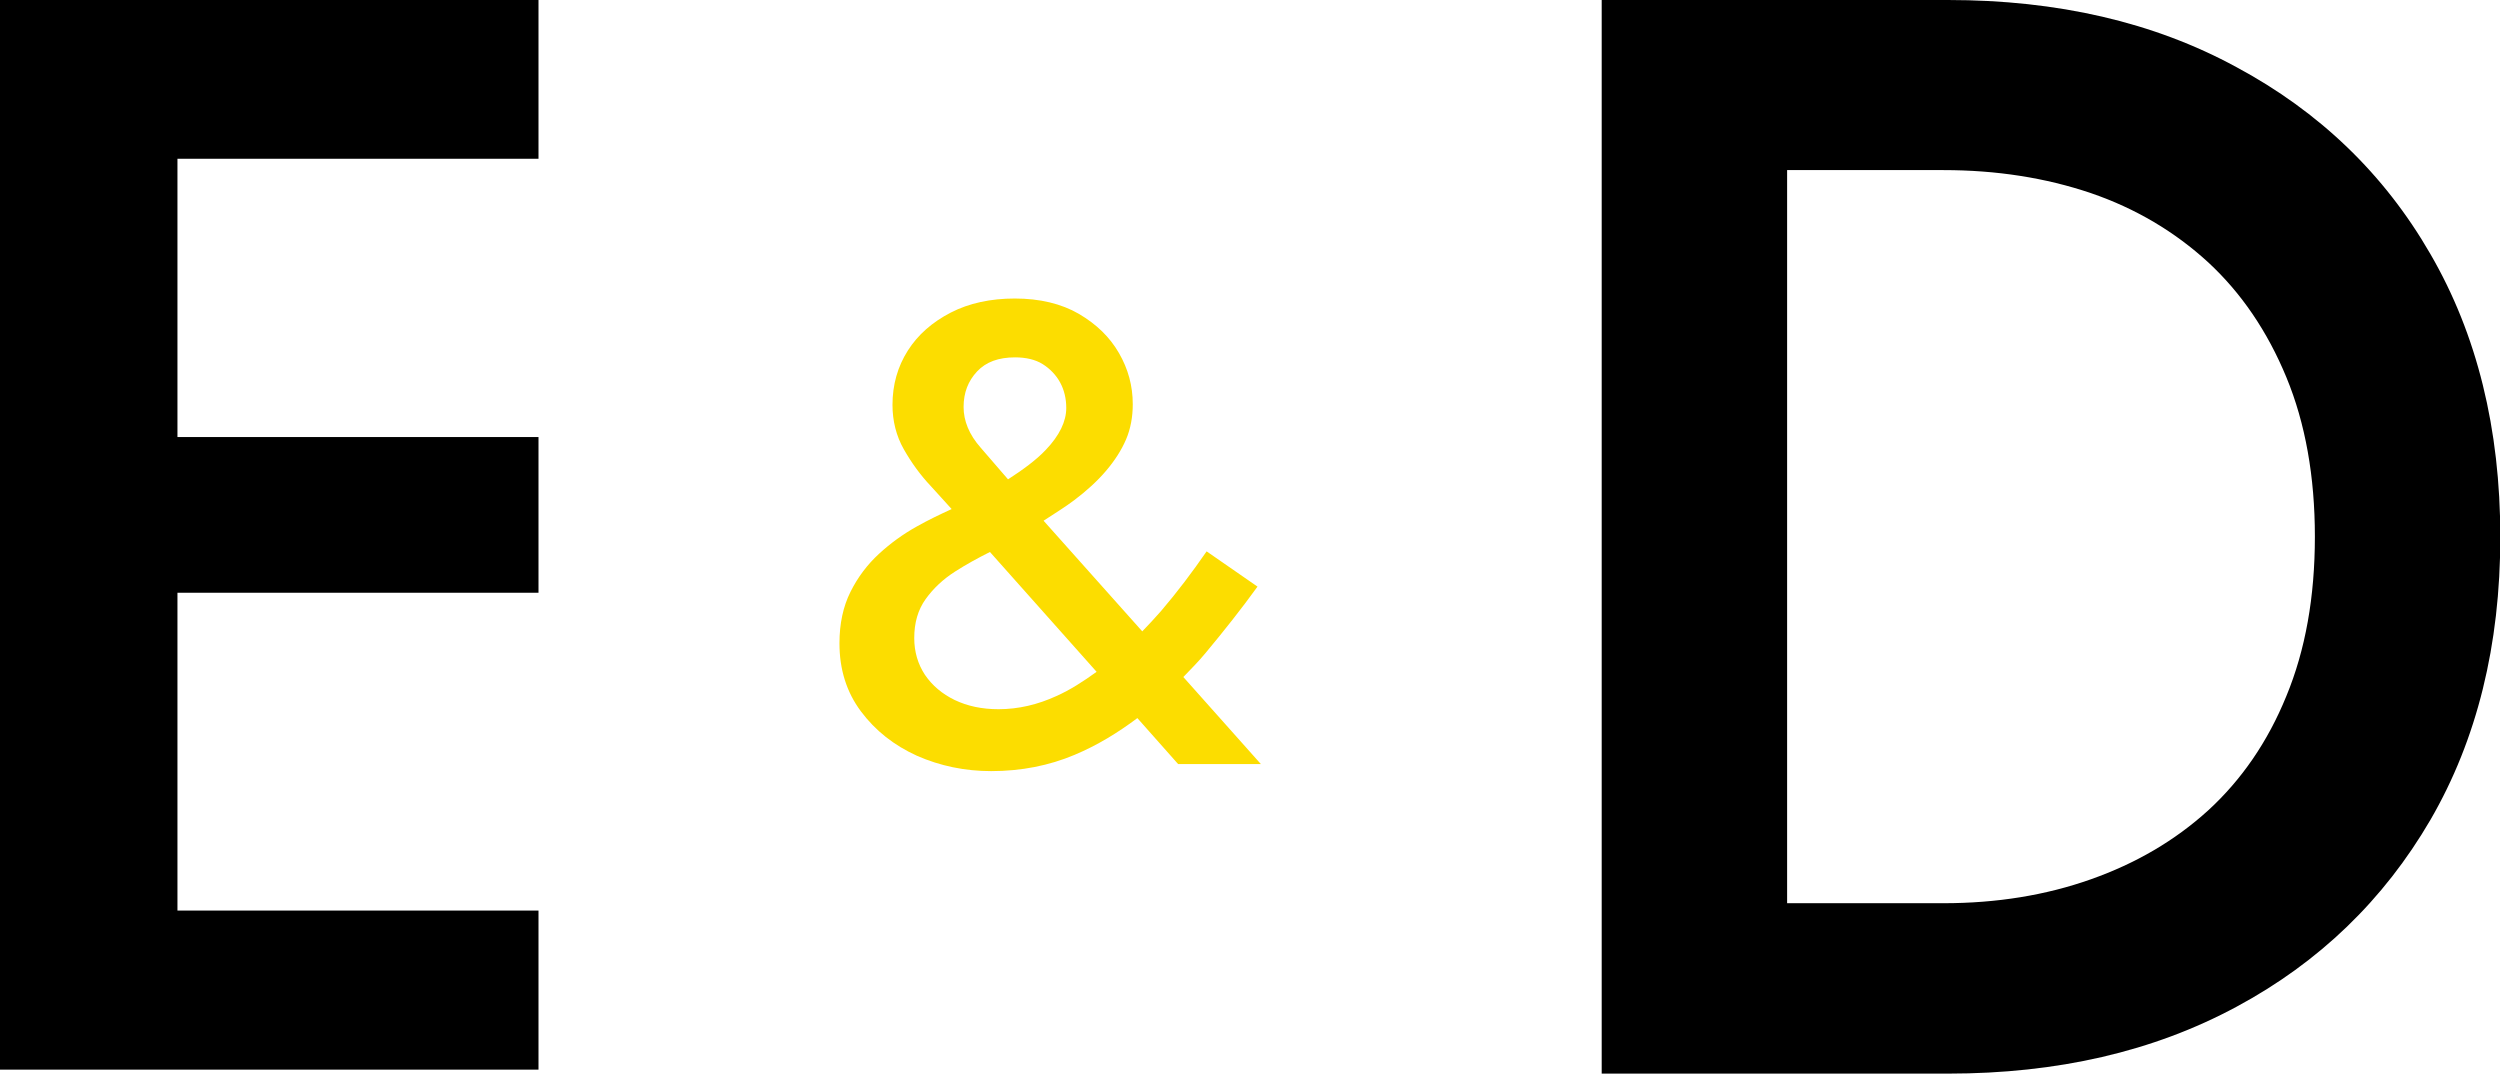
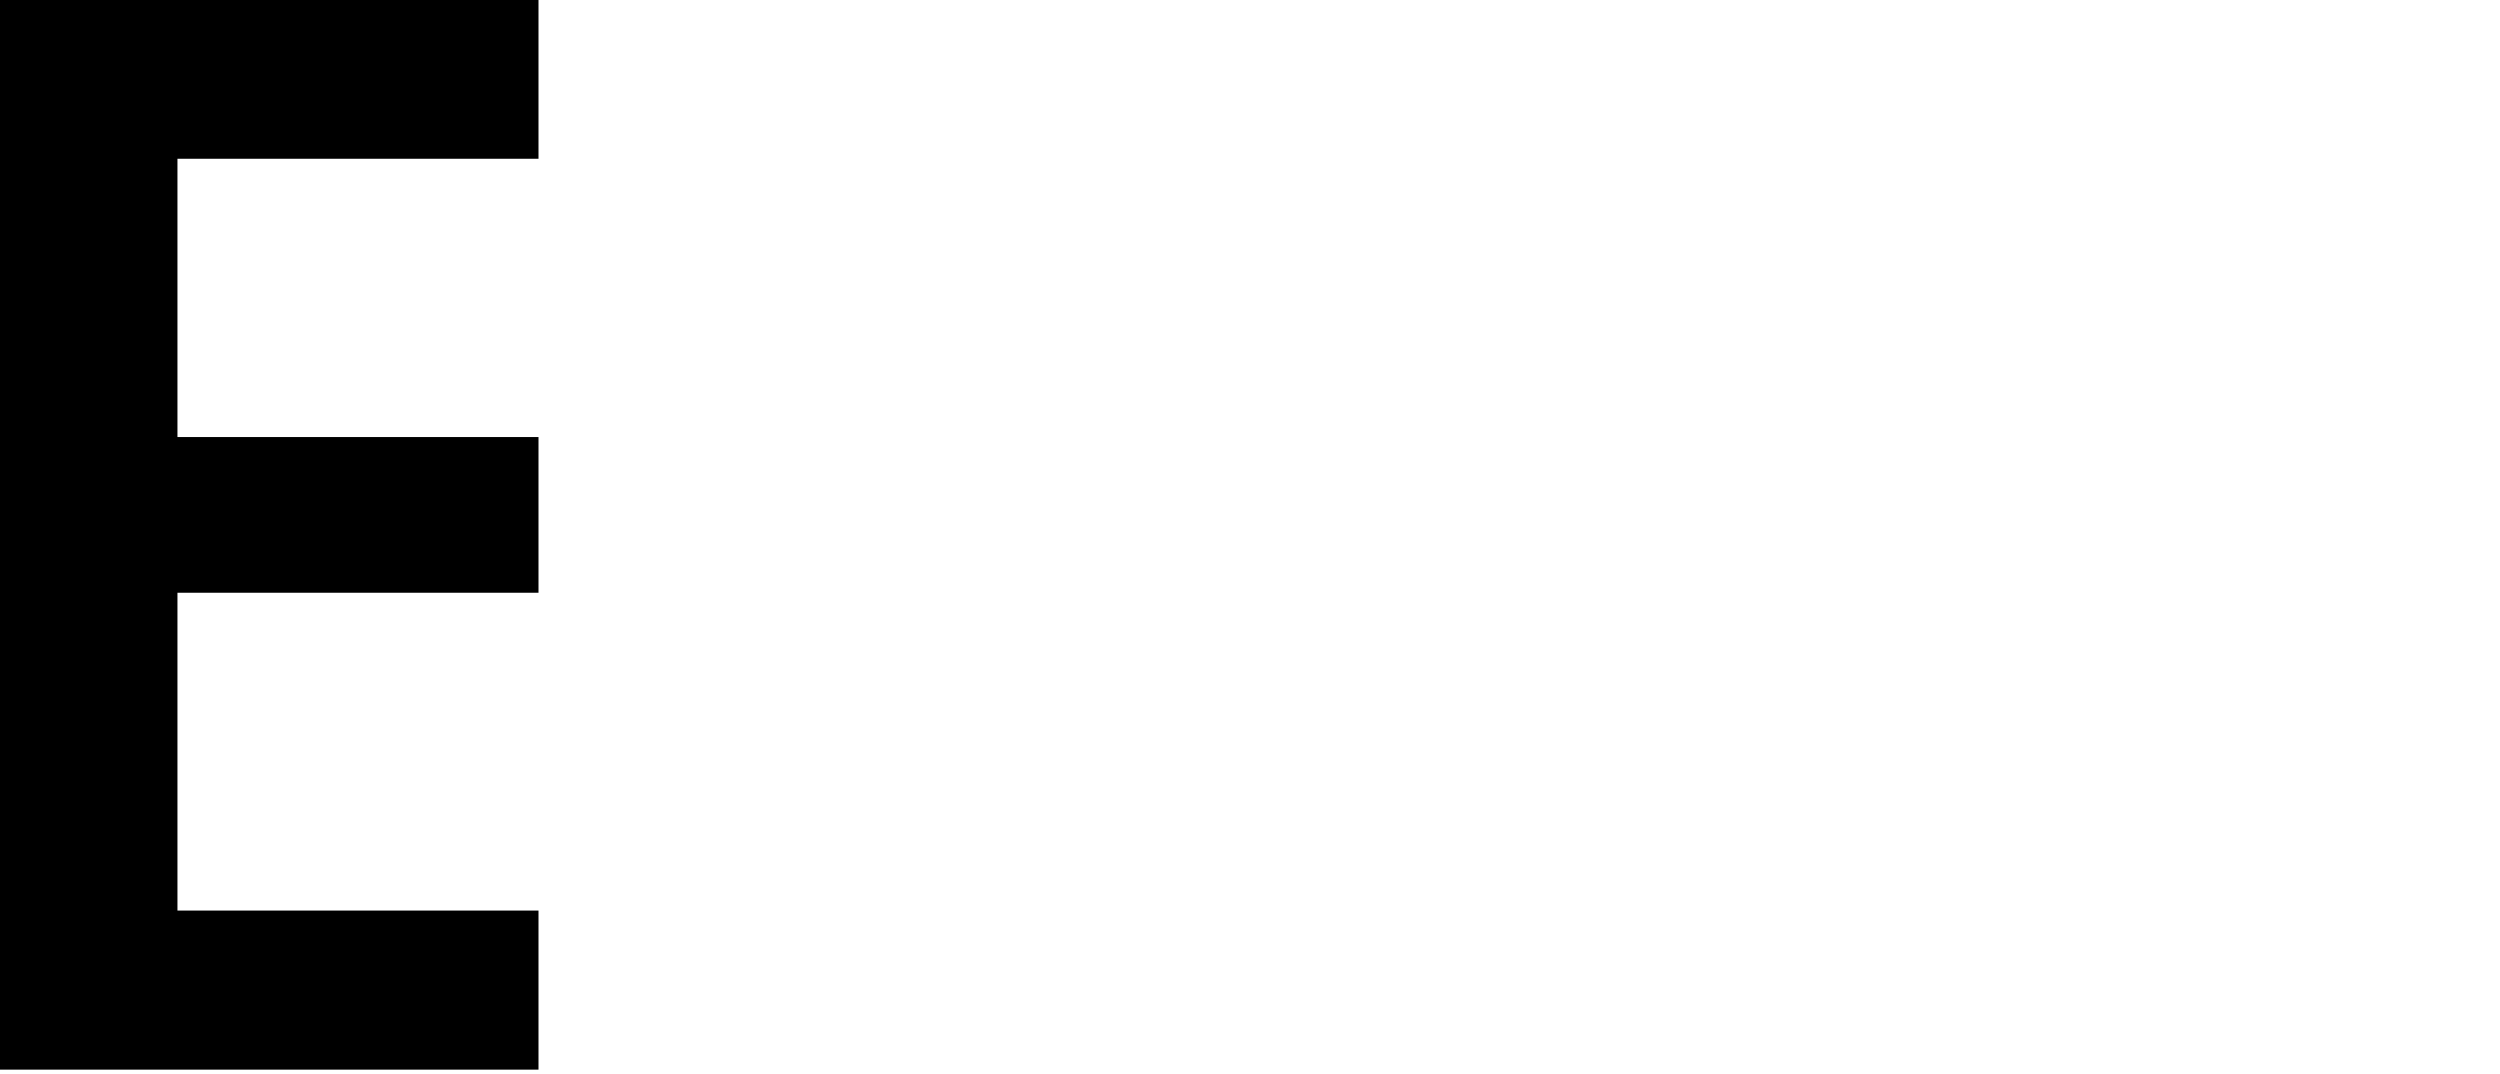
<svg xmlns="http://www.w3.org/2000/svg" id="Calque_1" x="0px" y="0px" viewBox="0 0 81.57 35.03" style="enable-background:new 0 0 81.57 35.03;" xml:space="preserve">
  <style type="text/css">
	.st0{fill:#FCDD00;}
</style>
  <polygon points="5.79,34.9 17.57,34.9 17.57,29.71 5.79,29.71 5.79,19.34 17.57,19.34 17.57,14.26 5.79,14.26 5.79,5.18 17.57,5.18   17.57,0 5.79,0 3.64,0 0,0 0,34.9 3.64,34.9 " />
-   <path class="st0" d="M31.02,10.2c-0.6,0.31-1.07,0.72-1.4,1.24c-0.33,0.52-0.5,1.11-0.5,1.77c0,0.52,0.12,1.01,0.37,1.45  c0.25,0.44,0.54,0.84,0.88,1.2c0.25,0.27,0.46,0.51,0.68,0.75c-0.37,0.17-0.75,0.35-1.14,0.57c-0.45,0.25-0.86,0.55-1.23,0.89  c-0.38,0.35-0.69,0.76-0.93,1.24c-0.24,0.48-0.36,1.04-0.36,1.68c0,0.85,0.23,1.59,0.7,2.22c0.47,0.63,1.08,1.11,1.83,1.45  c0.75,0.33,1.56,0.5,2.42,0.5c0.98,0,1.89-0.18,2.72-0.53c0.74-0.31,1.41-0.72,2.05-1.2l1.33,1.5h2.7l-2.53-2.84  c0.25-0.26,0.5-0.51,0.73-0.79c0.6-0.72,1.17-1.44,1.69-2.16l-1.66-1.15c-0.47,0.68-0.96,1.33-1.49,1.95  c-0.2,0.23-0.4,0.44-0.61,0.66l-3.22-3.61c0.35-0.23,0.71-0.45,1-0.67c0.41-0.31,0.76-0.63,1.04-0.96c0.28-0.33,0.5-0.67,0.65-1.02  c0.15-0.35,0.22-0.74,0.22-1.15c0-0.6-0.15-1.15-0.45-1.67c-0.3-0.52-0.73-0.94-1.31-1.28c-0.57-0.33-1.27-0.5-2.09-0.5  C32.33,9.74,31.62,9.89,31.02,10.2z M35.78,21.92c-0.43,0.31-0.86,0.59-1.31,0.79c-0.61,0.28-1.24,0.43-1.89,0.43  c-0.54,0-1.01-0.1-1.43-0.3c-0.41-0.2-0.73-0.47-0.97-0.82c-0.23-0.35-0.35-0.75-0.35-1.2c0-0.5,0.12-0.92,0.37-1.27  c0.25-0.35,0.57-0.65,0.96-0.9c0.36-0.23,0.74-0.44,1.14-0.64L35.78,21.92z M34.59,12.48c0.13,0.24,0.2,0.52,0.2,0.83  c0,0.44-0.22,0.9-0.67,1.37c-0.31,0.33-0.75,0.65-1.23,0.96c-0.31-0.36-0.63-0.73-0.89-1.03c-0.38-0.43-0.56-0.88-0.56-1.33  c0-0.47,0.15-0.85,0.44-1.16c0.29-0.31,0.7-0.46,1.24-0.46c0.35,0,0.66,0.07,0.9,0.22S34.46,12.24,34.59,12.48z" />
-   <path d="M58.31,0h-2.4h-3.65v35.03h3.65h2.4h5.25c3.57,0,6.7-0.72,9.41-2.18c2.7-1.45,4.81-3.49,6.33-6.1  c1.52-2.62,2.28-5.7,2.28-9.23c0-3.53-0.76-6.61-2.28-9.23c-1.51-2.62-3.63-4.65-6.33-6.1C70.27,0.72,67.13,0,63.56,0H58.31z   M72.05,8.56c1.08,1,1.93,2.25,2.55,3.75c0.62,1.5,0.93,3.24,0.93,5.2c0,1.97-0.31,3.7-0.93,5.2c-0.61,1.5-1.47,2.74-2.55,3.73  c-1.09,0.99-2.36,1.73-3.83,2.25c-1.47,0.52-3.07,0.78-4.81,0.78h-5.1V5.55h5.1c1.73,0,3.33,0.25,4.81,0.75  C69.68,6.8,70.96,7.56,72.05,8.56z" />
</svg>